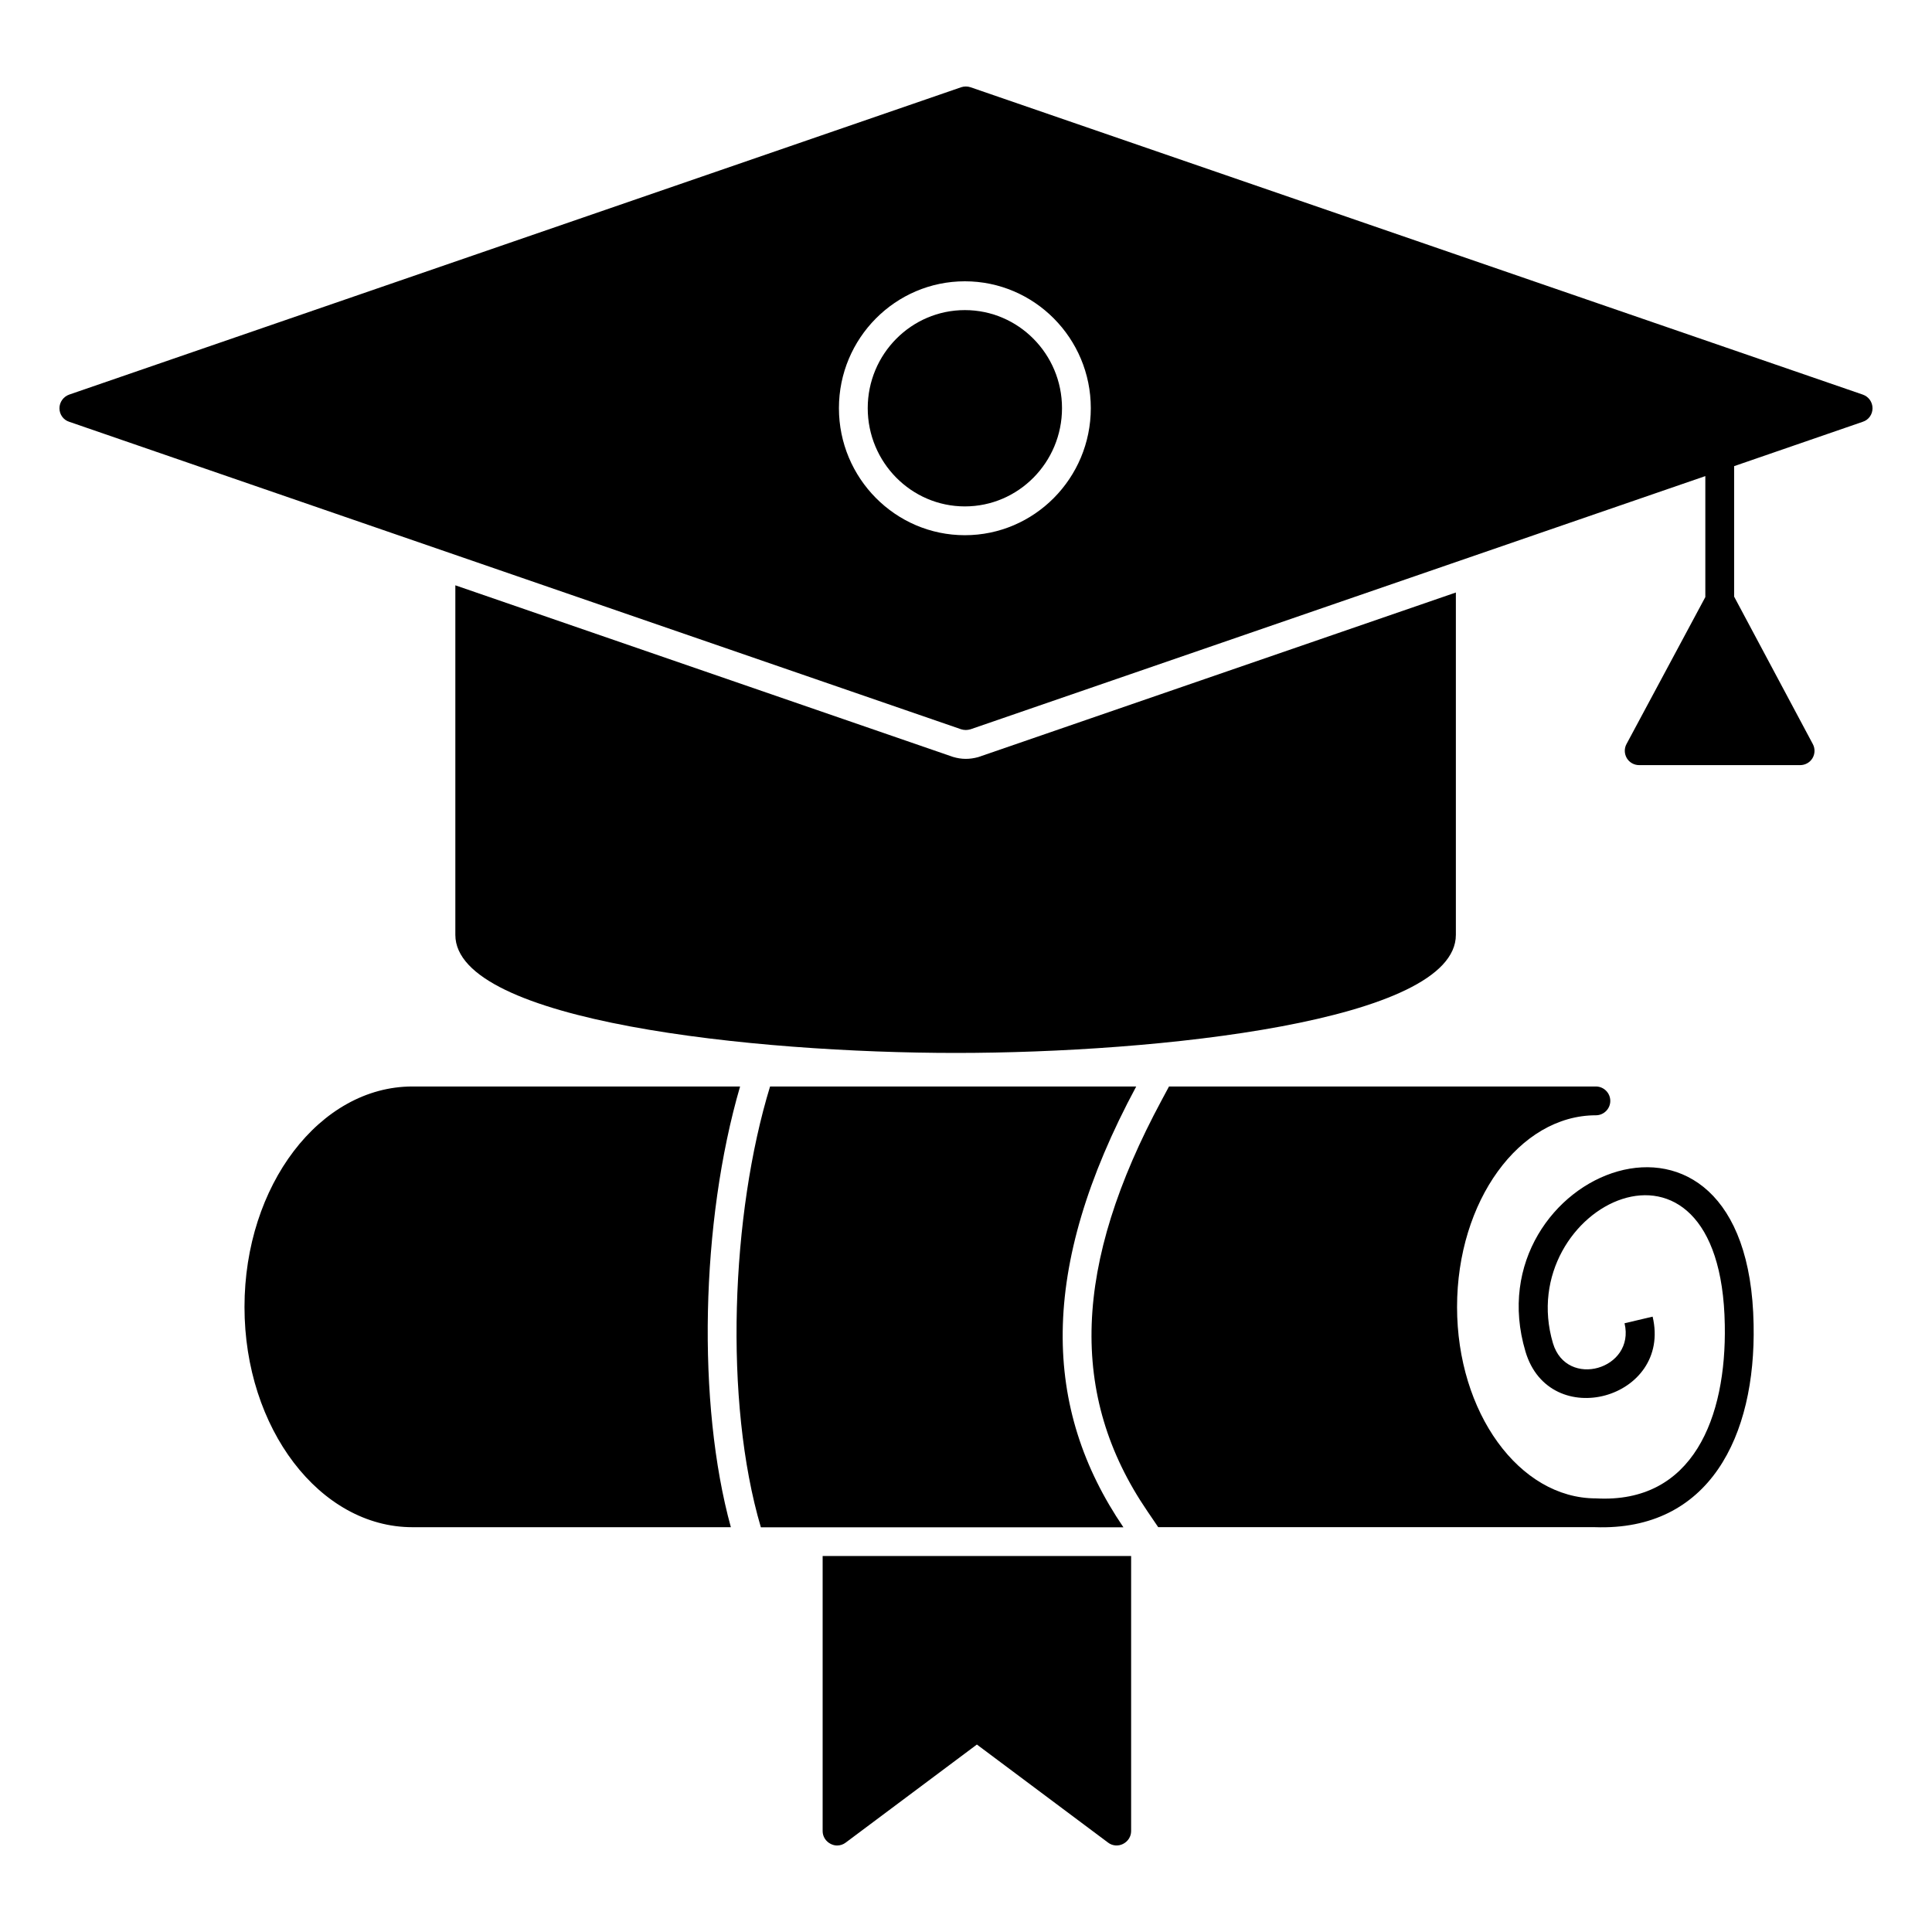
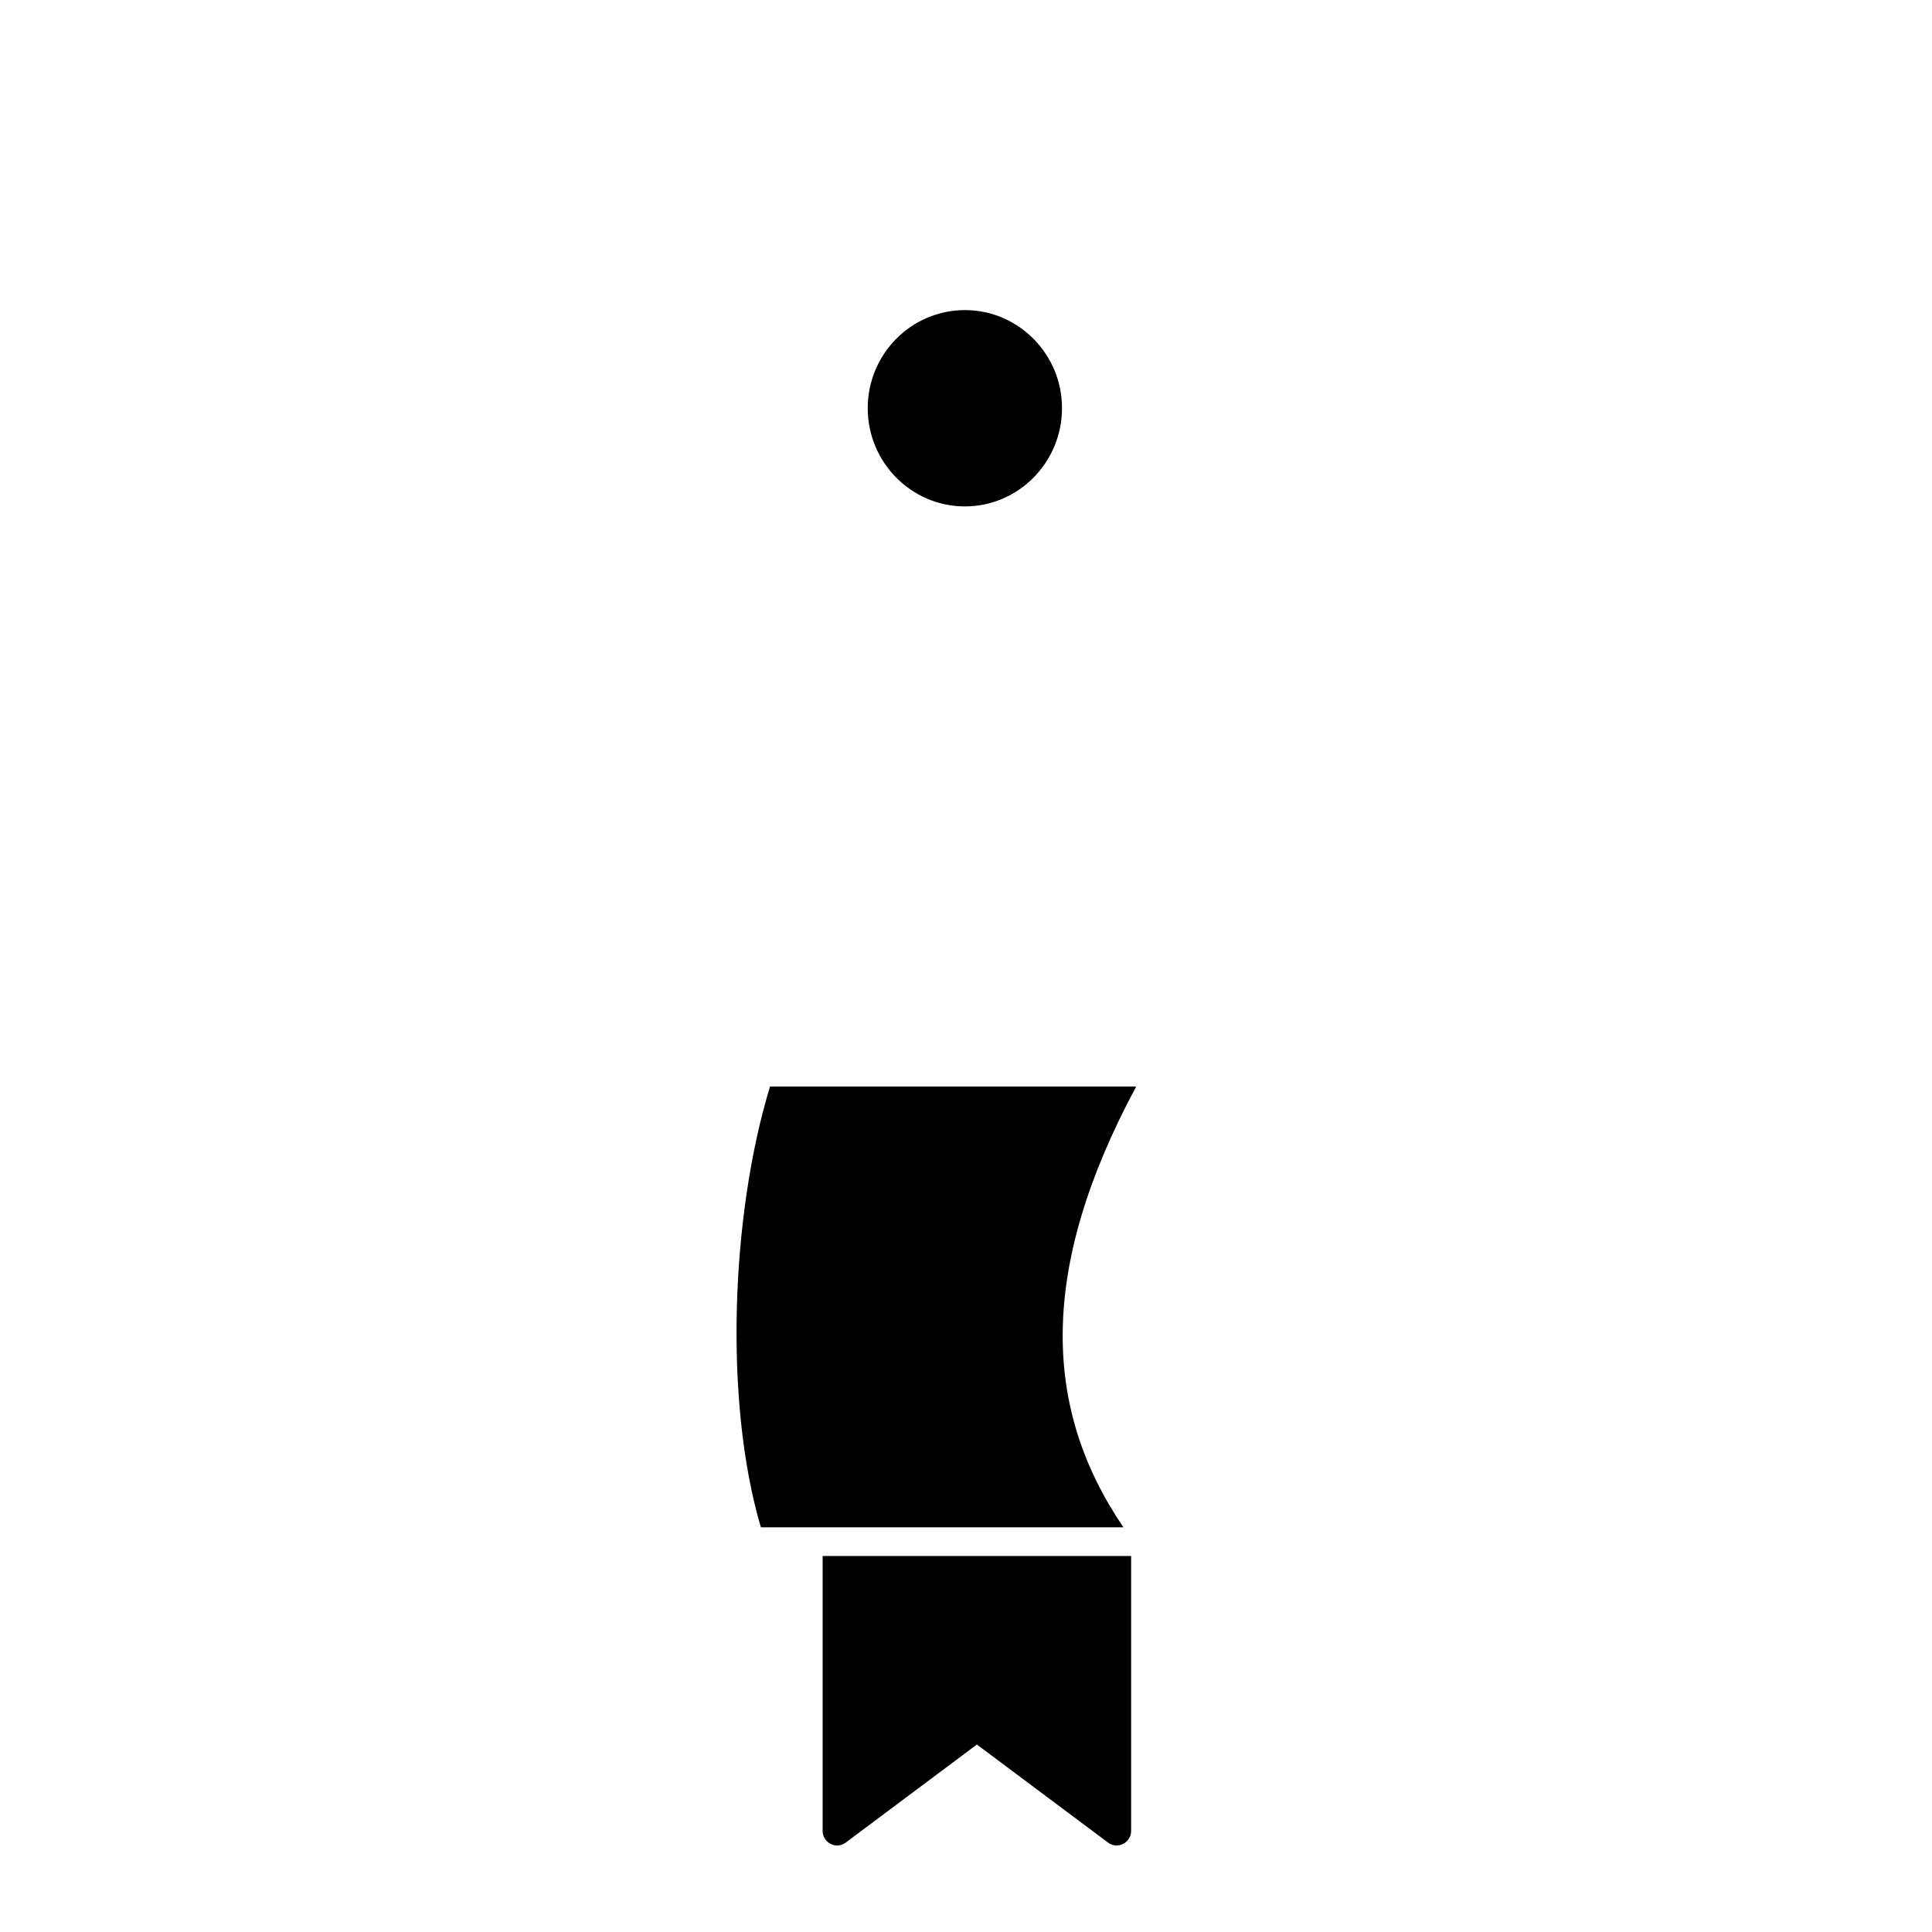
<svg xmlns="http://www.w3.org/2000/svg" fill="#000000" width="800px" height="800px" version="1.1" viewBox="144 144 512 512">
  <g>
-     <path d="m340.13 431.93h-86.832c-24.543 0-44.504 26.223-44.504 58.434 0 32.176 19.961 58.359 44.504 58.359h84.387c-9.004-32.711-8.012-80.914 2.445-116.79zm208.13 70.227c6.375 21.527 38.855 12.559 33.703-9.234l-7.441 1.754c2.902 12.215-15.305 17.48-18.969 5.305-10.762-36.297 44.578-64.043 45.535-4.848 0.457 24.426-8.359 47.406-34.16 45.953-20.305 0-36.793-22.746-36.793-50.723 0-28.016 16.488-50.801 36.793-50.801 2.098 0 3.816-1.715 3.816-3.816 0-2.098-1.719-3.816-3.816-3.816h-113.13l-1.945 3.625c-23.473 43.625-24.695 78.242-3.816 108.89l2.902 4.273h115.76c30.305 1.07 42.633-24.121 42.023-53.699-1.227-70.609-74.547-40.035-60.461 7.137z" />
    <path d="m443.76 556.36v72.898c0 1.449-0.84 2.746-2.137 3.398-1.258 0.648-2.824 0.535-3.969-0.344l-34.77-25.992-34.77 25.992c-0.648 0.496-1.449 0.766-2.289 0.766-0.574 0-1.145-0.152-1.68-0.422-1.297-0.648-2.137-1.945-2.137-3.398v-72.898z" />
-     <path d="m371.62 439.56h7.938c-3.207 10.191-5.418 20.918-6.602 31.871l-7.594-0.84c1.145-10.609 3.242-21.031 6.258-31.031z" />
    <path d="m401.12 439.56h7.977c-3.32 10.574-5.609 21.602-6.754 32.977l-7.598-0.762c1.145-11.031 3.281-21.832 6.375-32.215z" />
    <path d="m445.11 431.93h-97.035c-10.34 33.746-12.305 83.414-2.438 116.82h96.078c-21.312-31.34-22.715-68.25 3.394-116.82z" />
    <path d="m380.4 436.97c-0.266 0.84-0.574 1.719-0.84 2.594h-7.938c0.457-1.68 0.992-3.359 1.566-5.039z" />
    <path d="m409.94 436.97c-0.305 0.879-0.574 1.719-0.84 2.594h-7.977c0.496-1.68 1.031-3.359 1.566-5.039z" />
-     <path d="m529.82 301.02v90.723c0 22.977-79.234 31.297-132.52 31.297-53.32 0-132.63-8.32-132.63-31.297v-92.629l131.83 45.457c1.145 0.344 2.289 0.535 3.434 0.535 1.07 0 2.137-0.152 3.281-0.457l0.23-0.078z" />
    <path d="m399.7 226.18c-14.195 0-25.742 11.656-25.742 25.984 0 14.359 11.547 26.039 25.742 26.039 14.195 0 25.742-11.68 25.742-26.039 0-14.328-11.547-25.984-25.742-25.984z" />
-     <path d="m637.65 248.57-236.45-81.449c-0.801-0.266-1.68-0.266-2.481 0l-236.37 81.449c-1.527 0.535-2.594 1.984-2.594 3.625s1.031 3.09 2.594 3.586l236.37 81.488c0.383 0.113 0.801 0.191 1.223 0.191 0.418 0 0.84-0.074 1.258-0.191l194.73-67.098v32.059l-20.879 38.93c-0.648 1.184-0.609 2.594 0.078 3.777 0.688 1.145 1.945 1.832 3.281 1.832h42.633c1.336 0 2.594-0.688 3.281-1.832 0.688-1.145 0.727-2.594 0.078-3.777l-20.84-39.047v-34.578l34.082-11.754c1.566-0.496 2.594-1.945 2.594-3.586 0.004-1.641-1.027-3.09-2.59-3.625zm-237.95 37.266c-18.402 0-33.375-15.105-33.375-33.672 0-18.535 14.973-33.617 33.375-33.617 18.402 0 33.375 15.082 33.375 33.617 0 18.562-14.973 33.672-33.375 33.672z" />
  </g>
</svg>